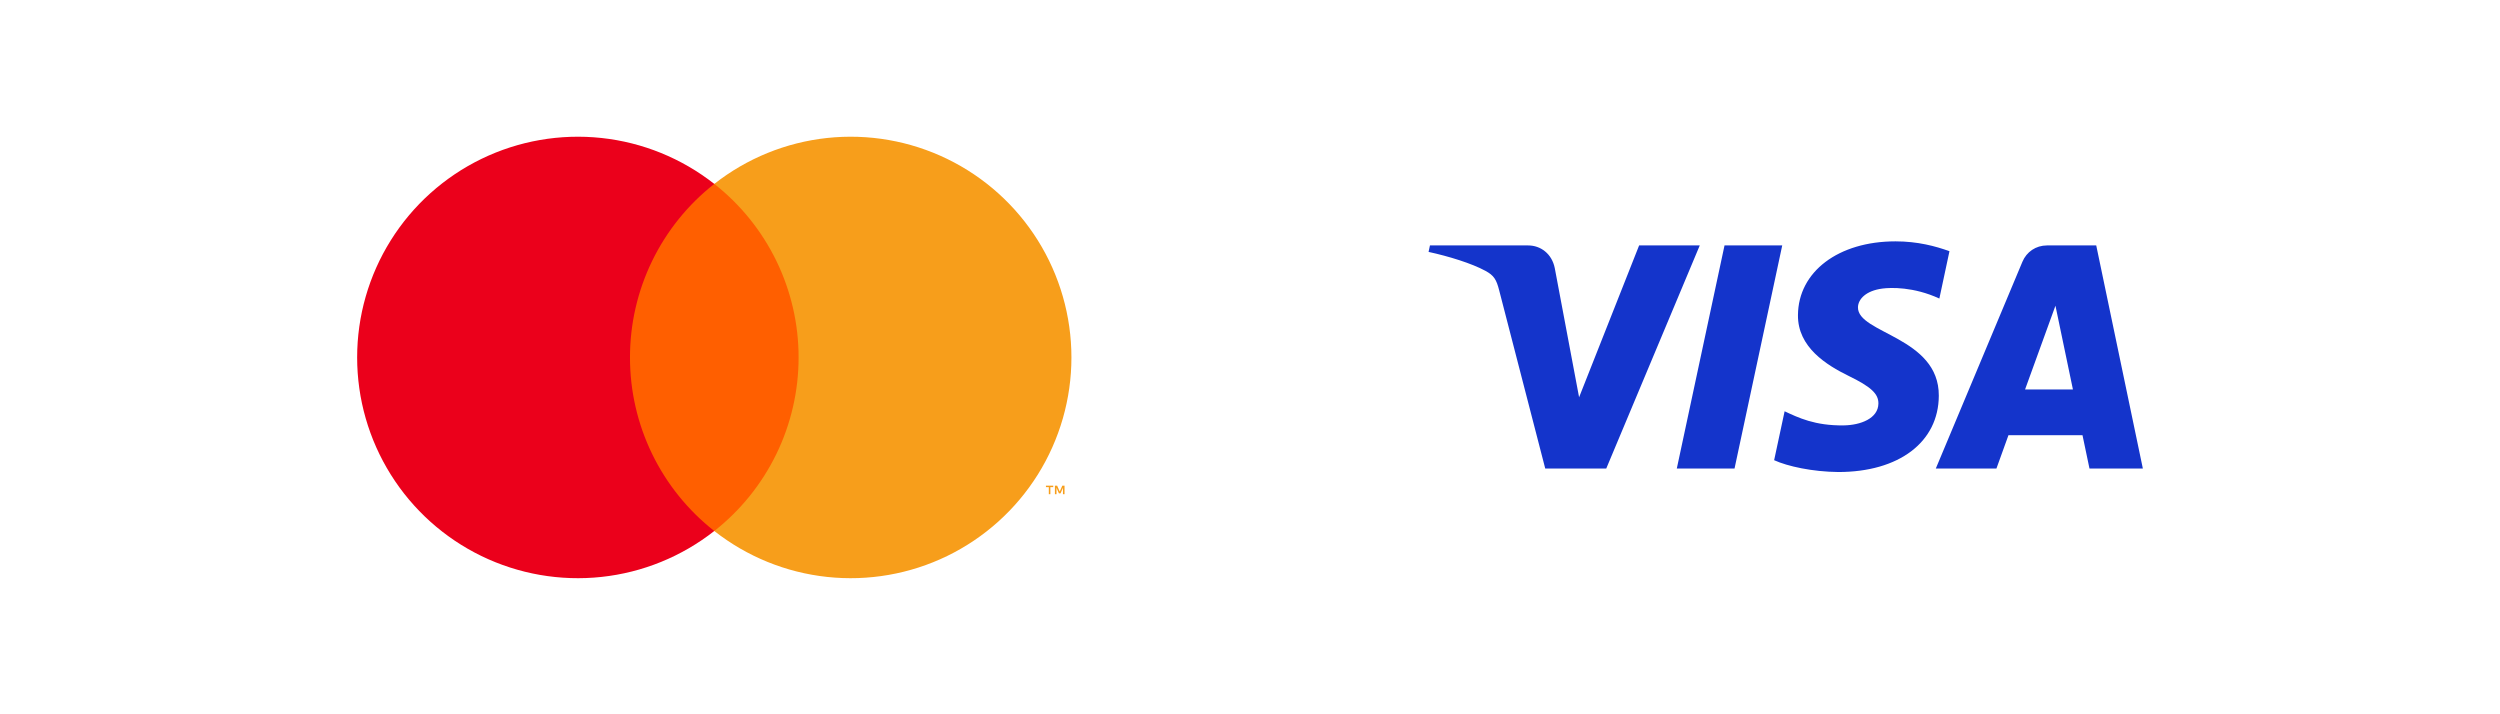
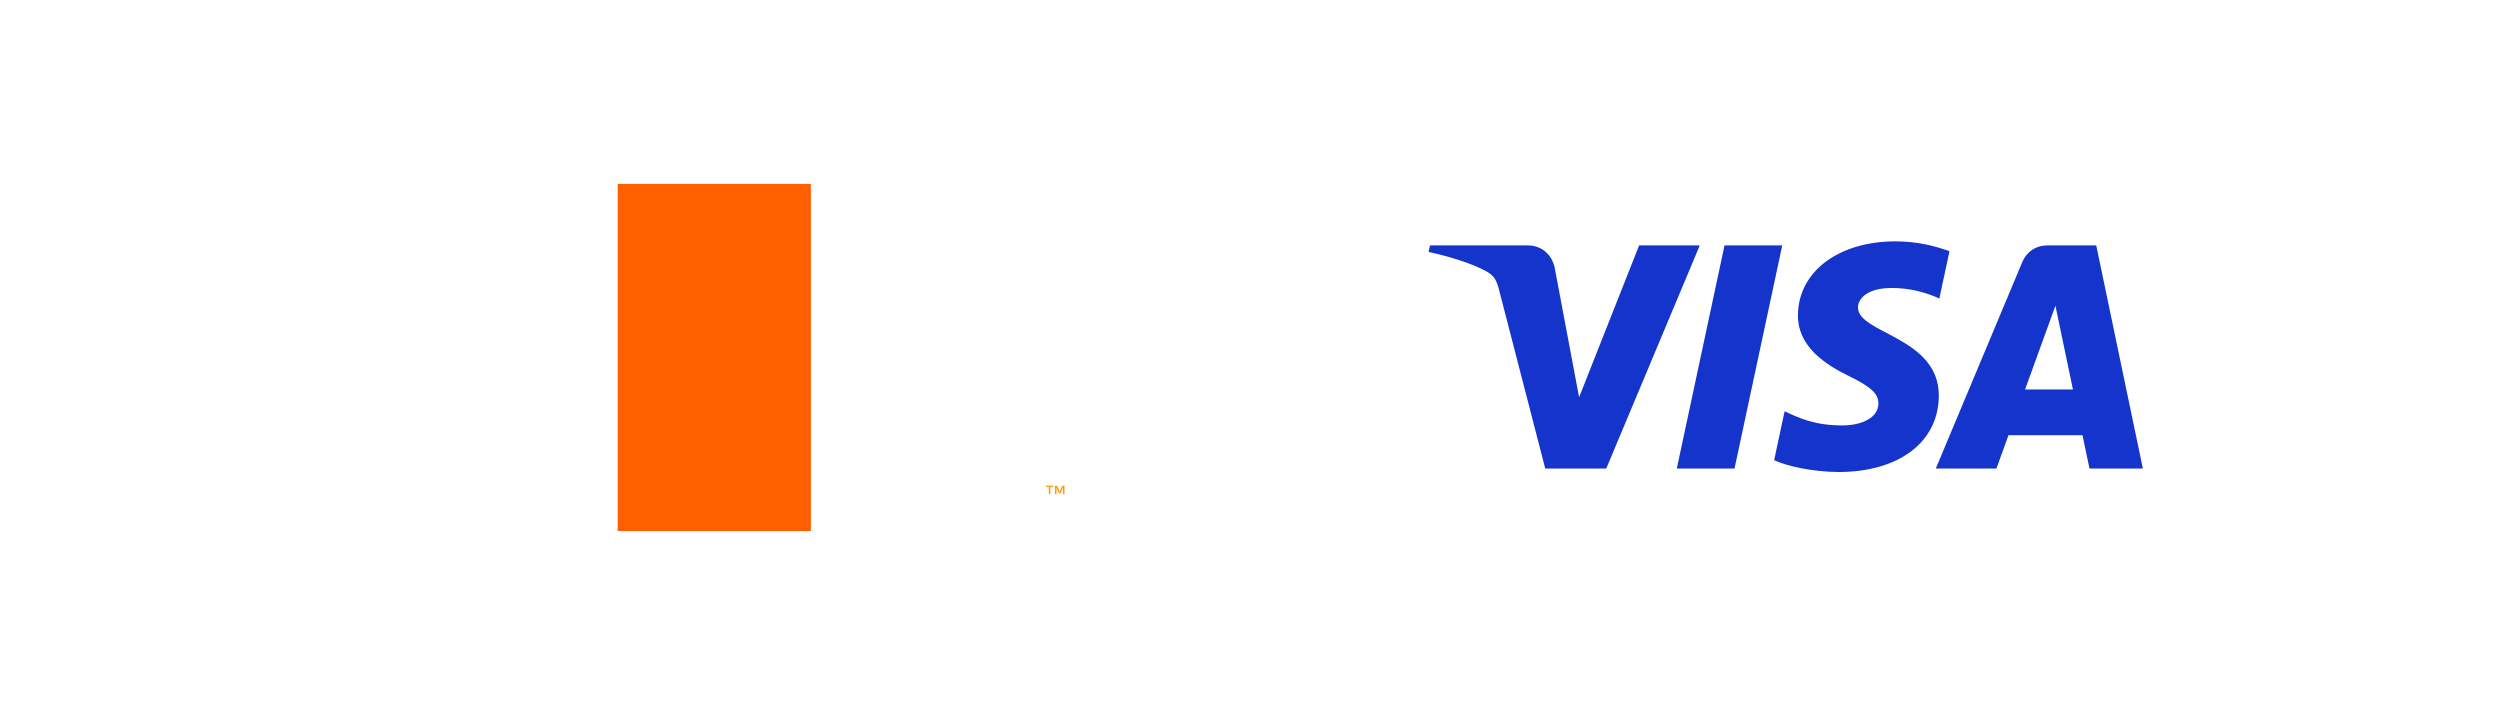
<svg xmlns="http://www.w3.org/2000/svg" width="168" height="48" viewBox="0 0 168 48" fill="none">
  <path d="M54.49 12.358H41.511V35.683H54.49V12.358Z" fill="#FF5F00" />
-   <path d="M42.335 24.021C42.333 21.775 42.842 19.558 43.823 17.537C44.805 15.517 46.233 13.746 48 12.359C45.812 10.639 43.184 9.569 40.417 9.272C37.649 8.975 34.854 9.463 32.35 10.679C29.847 11.896 27.736 13.792 26.26 16.151C24.783 18.511 24 21.238 24 24.021C24 26.804 24.783 29.532 26.26 31.891C27.736 34.25 29.847 36.147 32.35 37.363C34.854 38.579 37.649 39.067 40.417 38.77C43.184 38.473 45.812 37.403 48 35.683C46.233 34.296 44.805 32.526 43.823 30.505C42.842 28.485 42.333 26.267 42.335 24.021Z" fill="#EB001B" />
-   <path d="M72 24.021C72 26.804 71.217 29.532 69.741 31.891C68.264 34.25 66.153 36.146 63.65 37.363C61.147 38.579 58.352 39.067 55.584 38.77C52.817 38.473 50.189 37.403 48.001 35.683C49.766 34.295 51.193 32.524 52.175 30.504C53.156 28.484 53.666 26.267 53.666 24.021C53.666 21.775 53.156 19.558 52.175 17.538C51.193 15.518 49.766 13.747 48.001 12.359C50.189 10.639 52.817 9.569 55.584 9.272C58.352 8.975 61.147 9.463 63.65 10.679C66.153 11.896 68.264 13.792 69.741 16.151C71.217 18.511 72 21.238 72 24.021Z" fill="#F79E1B" />
  <path d="M70.585 33.212V32.735H70.778V32.638H70.287V32.735H70.48V33.212H70.585ZM71.537 33.212V32.637H71.387L71.214 33.033L71.041 32.637H70.89V33.212H70.997V32.778L71.159 33.153H71.269L71.431 32.777V33.212H71.537Z" fill="#F79E1B" />
  <path d="M119.766 16.493L116.56 31.485H112.681L115.888 16.493H119.766ZM136.084 26.173L138.126 20.543L139.301 26.173H136.084ZM140.413 31.485H144L140.867 16.493H137.558C136.813 16.493 136.184 16.925 135.906 17.591L130.086 31.485H134.16L134.968 29.246H139.944L140.413 31.485ZM130.288 26.59C130.305 22.634 124.818 22.415 124.855 20.647C124.867 20.109 125.38 19.537 126.5 19.391C127.055 19.319 128.588 19.261 130.325 20.062L131.004 16.881C130.071 16.544 128.871 16.219 127.377 16.219C123.542 16.219 120.845 18.256 120.823 21.174C120.799 23.333 122.75 24.536 124.217 25.255C125.73 25.99 126.237 26.461 126.229 27.117C126.219 28.123 125.023 28.569 123.91 28.586C121.959 28.616 120.828 28.058 119.926 27.638L119.222 30.925C120.13 31.34 121.803 31.702 123.534 31.72C127.611 31.72 130.276 29.708 130.288 26.59ZM114.224 16.493L107.94 31.485H103.84L100.747 19.52C100.56 18.784 100.396 18.514 99.826 18.203C98.894 17.696 97.354 17.223 96 16.928L96.092 16.493H102.691C103.532 16.493 104.288 17.052 104.481 18.02L106.115 26.697L110.149 16.493H114.224Z" fill="#1434CB" />
</svg>